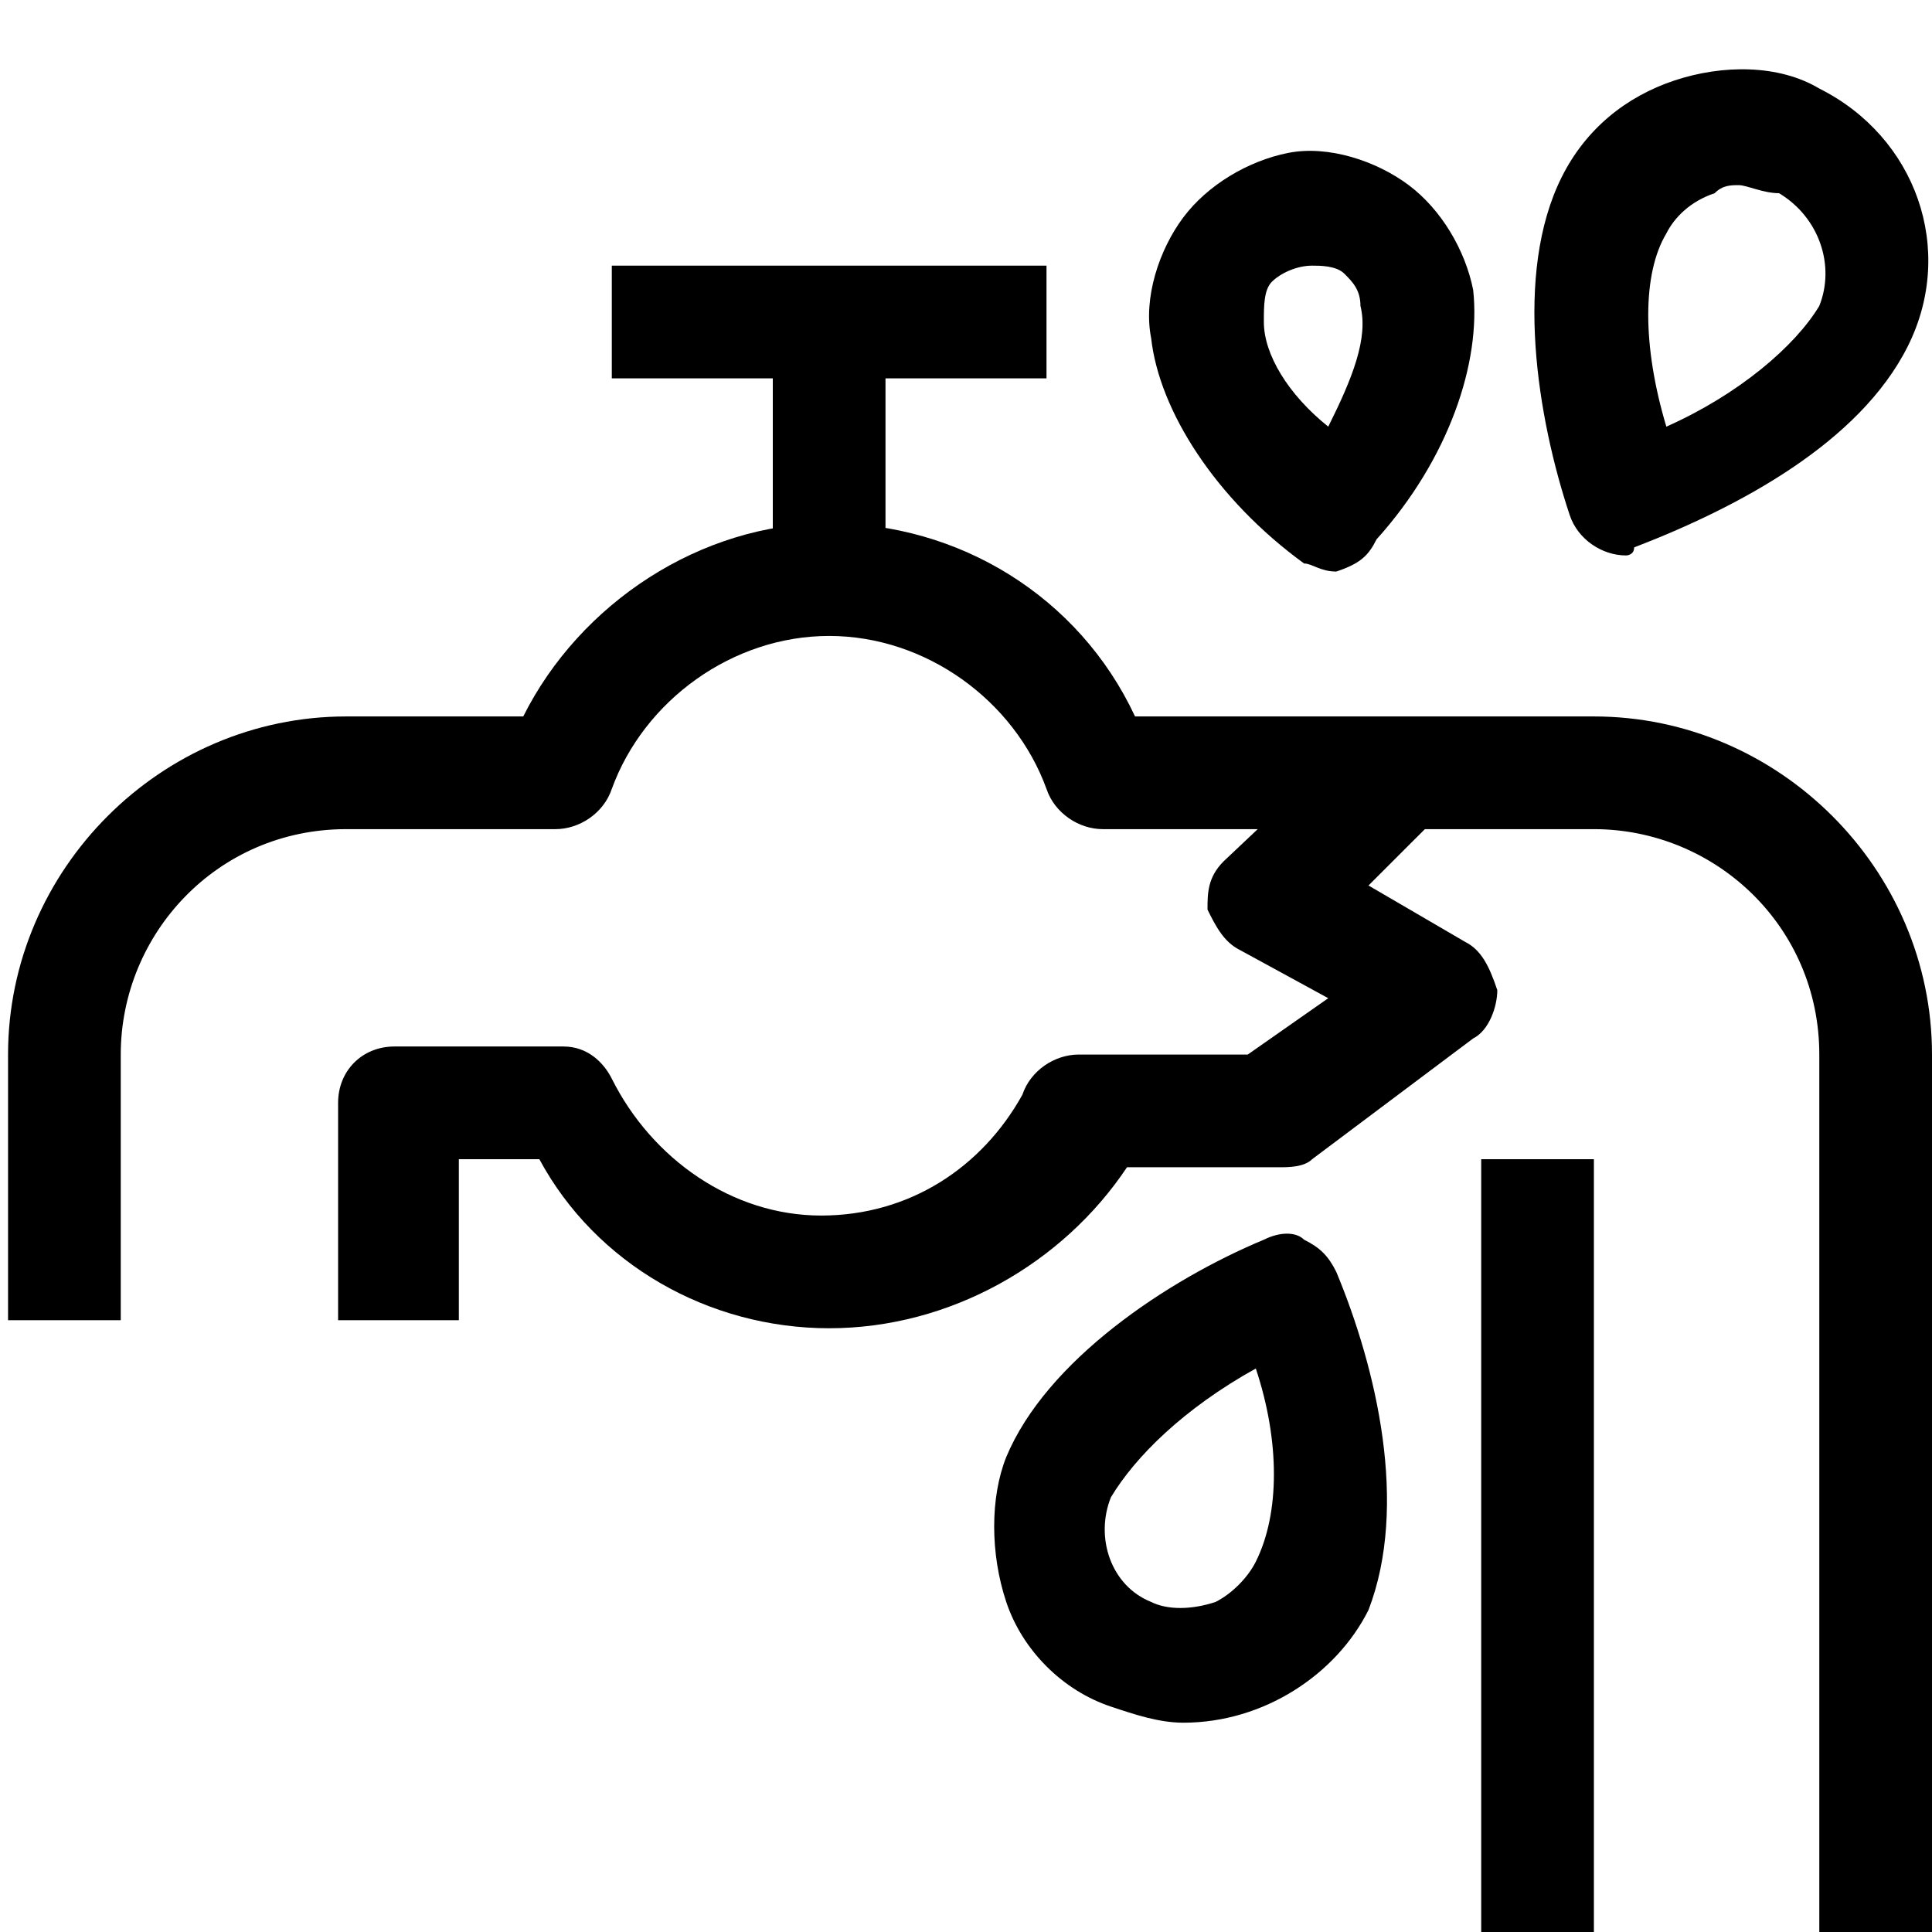
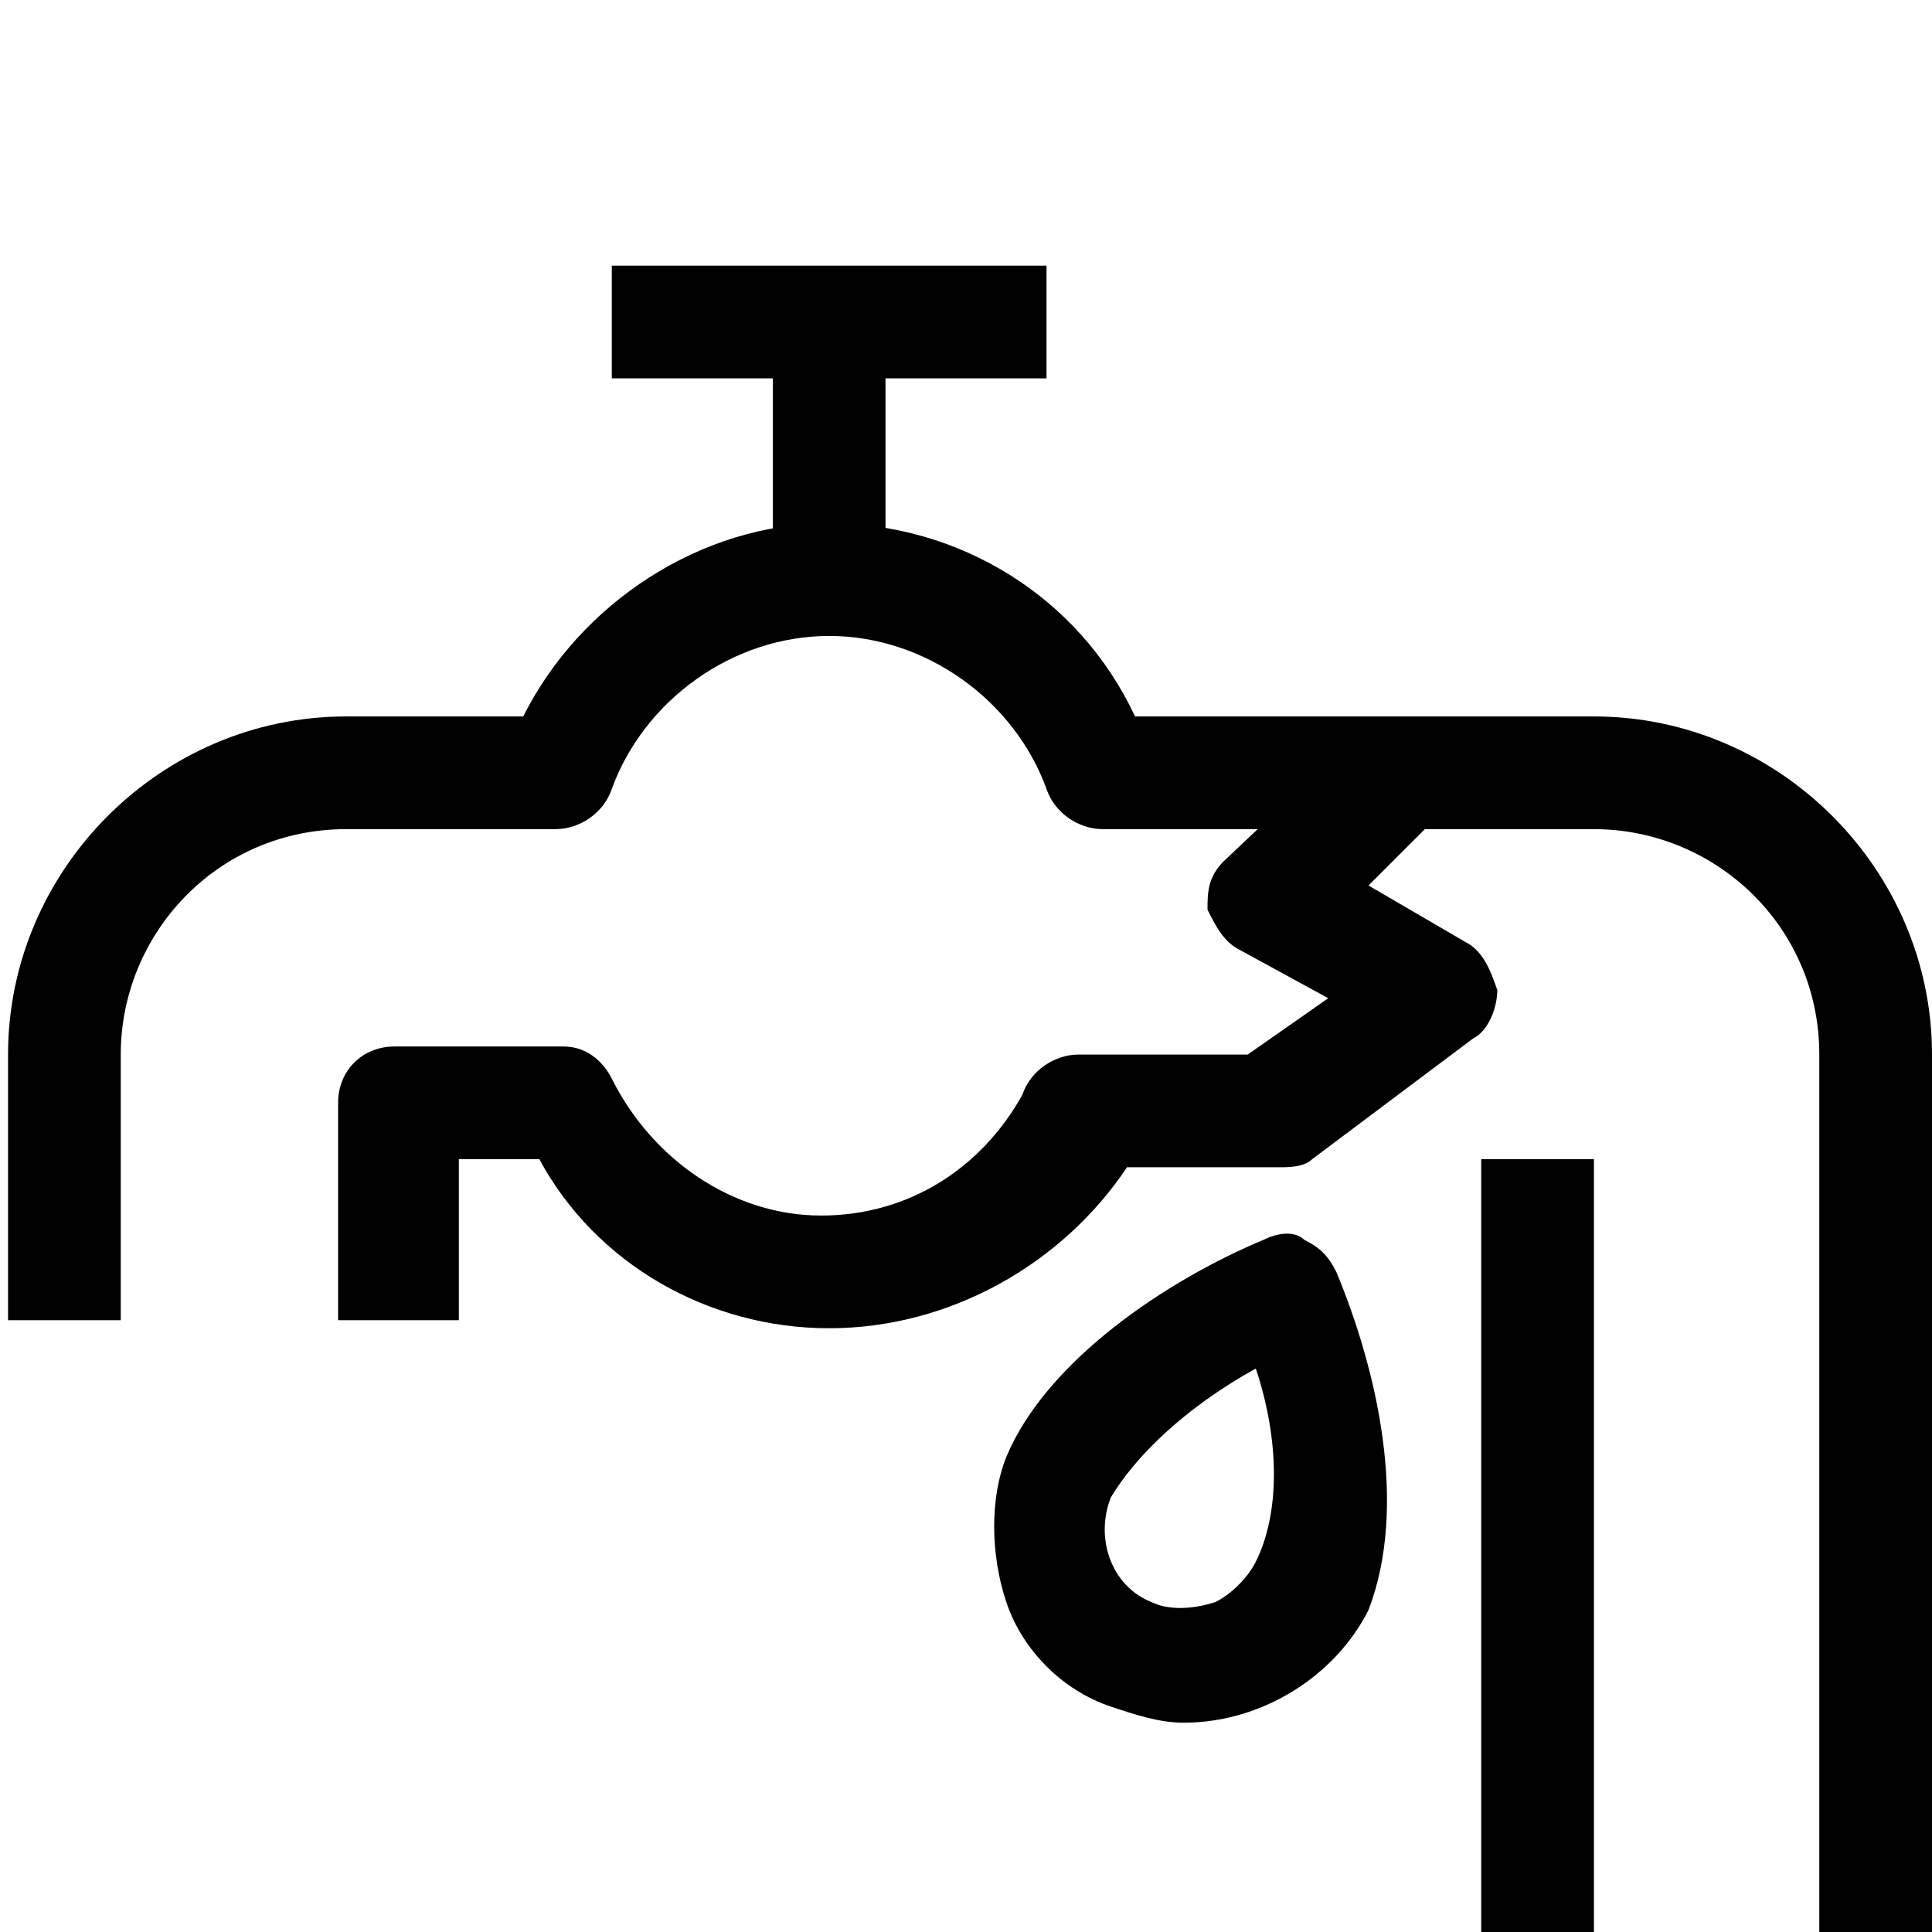
<svg xmlns="http://www.w3.org/2000/svg" version="1.1" x="0px" y="0px" viewBox="0 0 24 24" style="enable-background:new 0 0 24 24;" xml:space="preserve">
  <style type="text/css">
	.st0{fill:none;stroke:#000000;stroke-width:1.4;stroke-linejoin:round;stroke-miterlimit:10;}
	.st1{fill:none;stroke:#000000;stroke-width:1.4;stroke-miterlimit:10;}
	.st2{fill:none;stroke:#12100B;stroke-width:1.4;stroke-miterlimit:10;}
	.st3{fill:#FFFFFF;}
	.st4{fill:#606060;}
</style>
  <g id="Layer_1">
</g>
  <g id="Layer_3_FINAL">
</g>
  <g id="Layer_4">
    <g>
      <path d="M24,24h-1.4V13.1c0-1.6-1.3-2.8-2.8-2.8h-6.1c-0.3,0-0.6-0.2-0.7-0.5c-0.4-1.1-1.5-1.9-2.7-1.9S8,8.7,7.6,9.8    c-0.1,0.3-0.4,0.5-0.7,0.5H4.3c-1.6,0-2.8,1.3-2.8,2.8v3.3H0.1v-3.3c0-2.3,1.9-4.2,4.2-4.2h2.2c0.7-1.4,2.2-2.4,3.8-2.4    s3.1,0.9,3.8,2.4h5.7c2.3,0,4.2,1.9,4.2,4.2V24z" />
      <g>
        <rect x="9.6" y="3.9" width="1.4" height="3.3" />
      </g>
      <g>
        <rect x="7.6" y="3.3" width="5.4" height="1.4" />
      </g>
      <rect x="18.4" y="14.4" width="1.4" height="9.6" />
      <path d="M10.3,16.5c-1.5,0-2.9-0.8-3.6-2.1h-1v2H4.2v-2.7c0-0.4,0.3-0.7,0.7-0.7h2.1c0.3,0,0.5,0.2,0.6,0.4c0.5,1,1.5,1.7,2.6,1.7    c1.1,0,2-0.6,2.5-1.5c0.1-0.3,0.4-0.5,0.7-0.5h2.1l1-0.7l-1.1-0.6c-0.2-0.1-0.3-0.3-0.4-0.5c0-0.2,0-0.4,0.2-0.6l1.8-1.7l1,1    L17,11l1.2,0.7c0.2,0.1,0.3,0.3,0.4,0.6c0,0.2-0.1,0.5-0.3,0.6l-2,1.5c-0.1,0.1-0.3,0.1-0.4,0.1h-1.9    C13.2,15.7,11.8,16.5,10.3,16.5z" />
-       <path d="M16.6,7.1c-0.2,0-0.3-0.1-0.4-0.1c-1.1-0.8-1.8-1.9-1.9-2.8c-0.1-0.5,0.1-1.1,0.4-1.5s0.8-0.7,1.3-0.8l0,0    c0.5-0.1,1.1,0.1,1.5,0.4s0.7,0.8,0.8,1.3c0.1,0.9-0.3,2.1-1.2,3.1C17,6.9,16.9,7,16.6,7.1C16.6,7.1,16.6,7.1,16.6,7.1z M16.3,3.3    C16.3,3.3,16.2,3.3,16.3,3.3C16.2,3.3,16.2,3.3,16.3,3.3c-0.2,0-0.4,0.1-0.5,0.2c-0.1,0.1-0.1,0.3-0.1,0.5c0,0.4,0.3,0.9,0.8,1.3    c0.3-0.6,0.5-1.1,0.4-1.5c0-0.2-0.1-0.3-0.2-0.4C16.6,3.3,16.4,3.3,16.3,3.3z M16.1,2.6L16.1,2.6L16.1,2.6z" />
      <path d="M14.7,21.4c-0.3,0-0.6-0.1-0.9-0.2c-0.6-0.2-1.1-0.7-1.3-1.3c-0.2-0.6-0.2-1.3,0-1.8c0.5-1.2,2-2.2,3.2-2.7    c0.2-0.1,0.4-0.1,0.5,0c0.2,0.1,0.3,0.2,0.4,0.4c0.5,1.2,0.9,2.9,0.4,4.2C16.6,20.8,15.7,21.4,14.7,21.4z M15.6,17    c-0.9,0.5-1.5,1.1-1.8,1.6c-0.2,0.5,0,1.1,0.5,1.3c0.2,0.1,0.5,0.1,0.8,0c0.2-0.1,0.4-0.3,0.5-0.5C15.9,18.8,15.9,17.9,15.6,17z" />
-       <path d="M20.2,6.9c-0.3,0-0.6-0.2-0.7-0.5c-0.4-1.2-0.7-3-0.1-4.2c0.3-0.6,0.8-1,1.4-1.2c0.6-0.2,1.3-0.2,1.8,0.1l0,0    c1.2,0.6,1.7,2,1.1,3.2c-0.6,1.2-2.1,2-3.4,2.5C20.3,6.9,20.2,6.9,20.2,6.9z M21.6,2.3c-0.1,0-0.2,0-0.3,0.1    c-0.3,0.1-0.5,0.3-0.6,0.5c-0.3,0.5-0.3,1.4,0,2.4c0.9-0.4,1.6-1,1.9-1.5c0.2-0.5,0-1.1-0.5-1.4l0,0C21.9,2.4,21.7,2.3,21.6,2.3z" />
    </g>
  </g>
</svg>